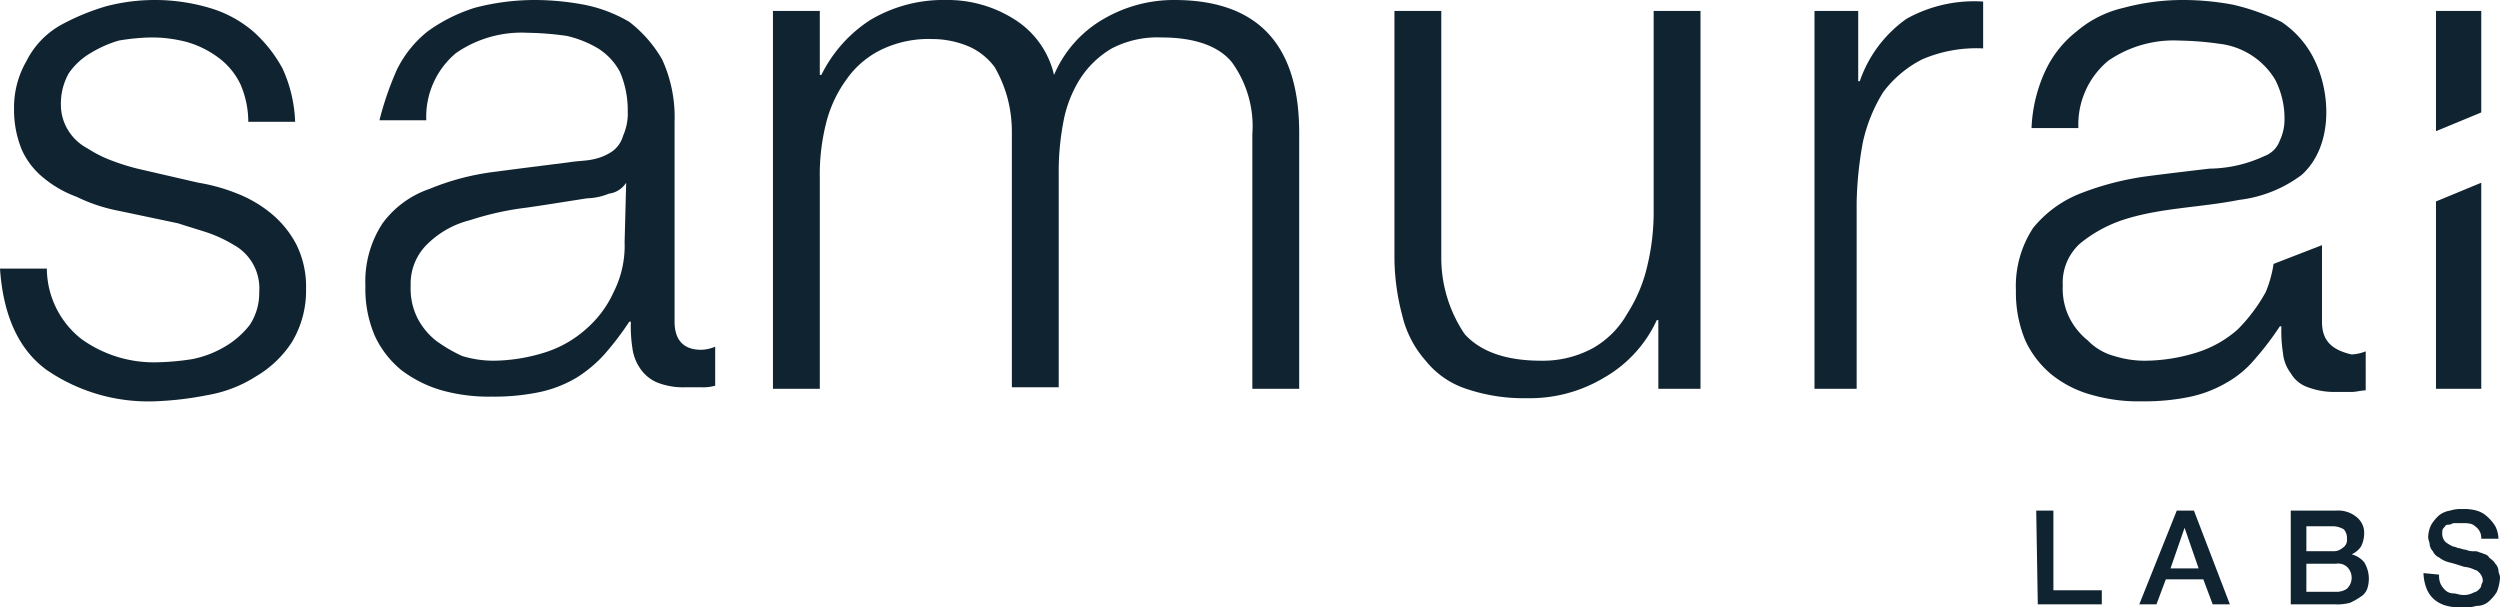
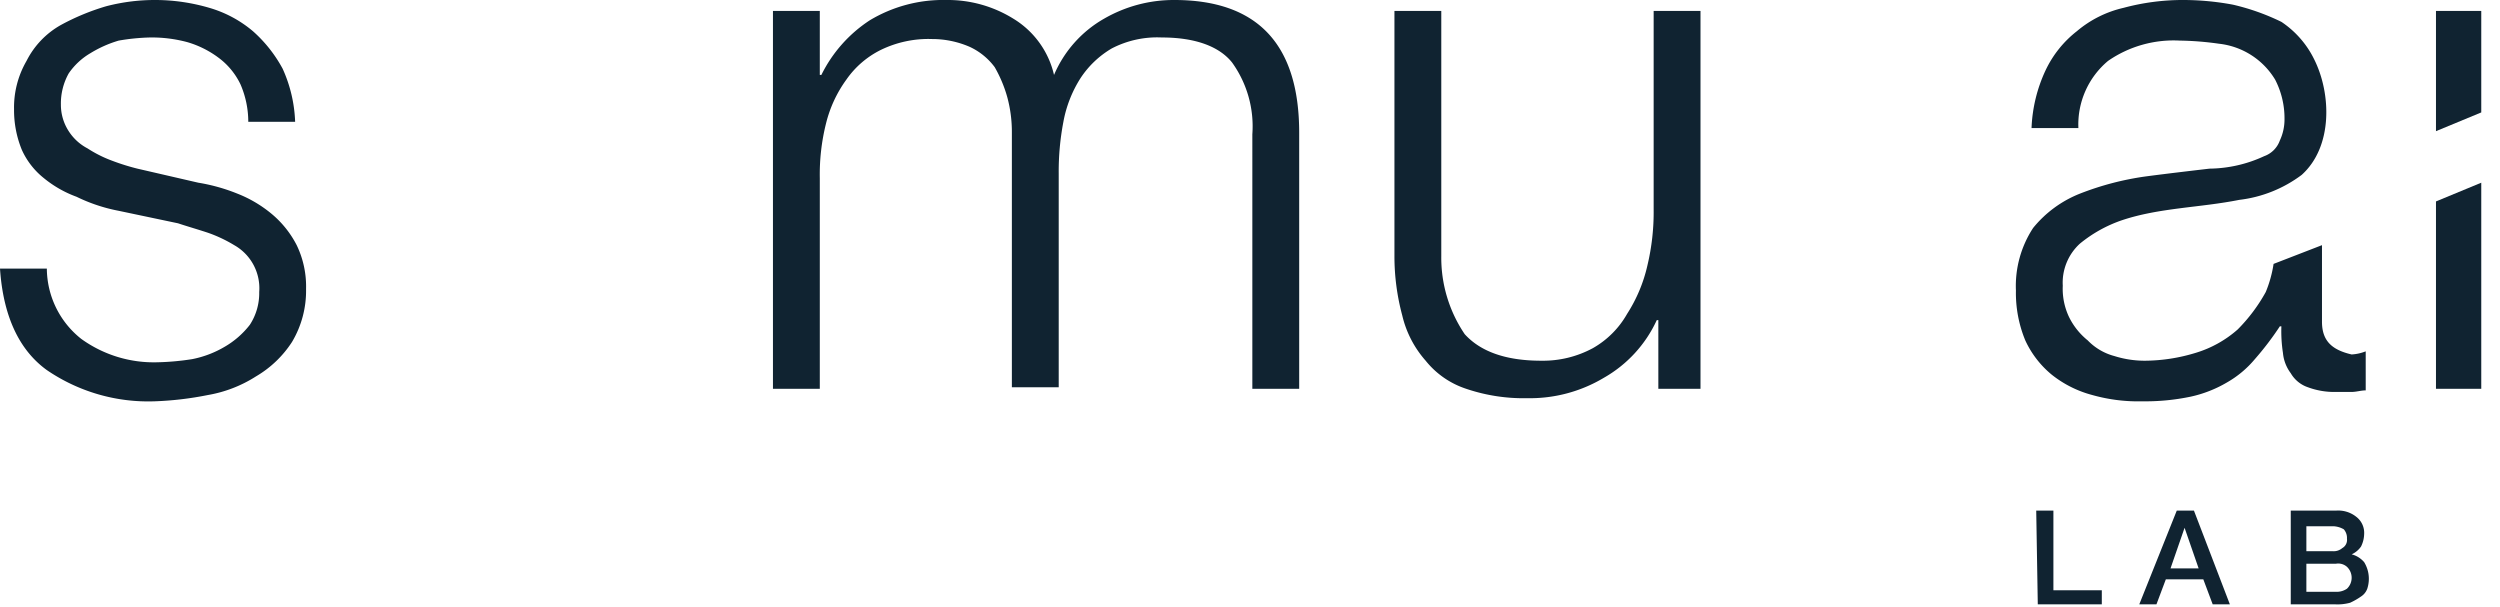
<svg xmlns="http://www.w3.org/2000/svg" width="160.1" height="38.9" viewBox="0 0 160.1 38.9">
  <g id="SamuraiLabs" transform="translate(-3 -5.9)">
    <path id="Path_6756" data-name="Path 6756" d="M18.4,11.3A4.573,4.573,0,0,0,17,9.6a6.256,6.256,0,0,0-2-1,8.751,8.751,0,0,0-2.4-.3,13.552,13.552,0,0,0-2,.2,7.5,7.5,0,0,0-1.8.8,4.357,4.357,0,0,0-1.4,1.3,3.939,3.939,0,0,0-.5,2,3.1,3.1,0,0,0,.5,1.7,3.179,3.179,0,0,0,1.2,1.1,7.973,7.973,0,0,0,1.6.8,14.241,14.241,0,0,0,1.6.5l3.9.9a11.7,11.7,0,0,1,2.5.7,7.994,7.994,0,0,1,2.2,1.3,6.422,6.422,0,0,1,1.6,2,6.088,6.088,0,0,1,.6,2.8,6.4,6.4,0,0,1-.9,3.4A6.894,6.894,0,0,1,19.4,30a8.356,8.356,0,0,1-3.1,1.2,20.917,20.917,0,0,1-3.4.4,11.511,11.511,0,0,1-6.9-2c-1.8-1.3-2.8-3.5-3-6.5H6a5.781,5.781,0,0,0,2.2,4.5,7.934,7.934,0,0,0,4.9,1.5,16.352,16.352,0,0,0,2.2-.2,6.561,6.561,0,0,0,2.1-.8A5.557,5.557,0,0,0,19,26.7a3.7,3.7,0,0,0,.6-2.1,3.166,3.166,0,0,0-1.6-3,8.865,8.865,0,0,0-1.7-.8c-.6-.2-1.3-.4-1.9-.6l-3.8-.8a10.708,10.708,0,0,1-2.7-.9,7.193,7.193,0,0,1-2.1-1.2,4.887,4.887,0,0,1-1.4-1.8,6.689,6.689,0,0,1-.5-2.6,5.938,5.938,0,0,1,.8-3.1A5.451,5.451,0,0,1,6.9,7.5,14.763,14.763,0,0,1,9.8,6.3a12.357,12.357,0,0,1,6.6.1,7.607,7.607,0,0,1,2.8,1.5,8.758,8.758,0,0,1,1.9,2.4,8.947,8.947,0,0,1,.8,3.4h-3A6.042,6.042,0,0,0,18.4,11.3Z" fill="#102331" />
-     <path id="Path_6757" data-name="Path 6757" d="M28.4,10.4a7.142,7.142,0,0,1,2-2.5,10.548,10.548,0,0,1,3-1.5,15.181,15.181,0,0,1,3.8-.5,17.329,17.329,0,0,1,3.2.3,9.187,9.187,0,0,1,2.9,1.1,8.255,8.255,0,0,1,2.1,2.4,8.855,8.855,0,0,1,.8,4V26.5c0,1.2.6,1.8,1.7,1.8a2.388,2.388,0,0,0,.9-.2v2.5a2.769,2.769,0,0,1-.9.1h-1a4.5,4.5,0,0,1-1.8-.3,2.445,2.445,0,0,1-1.1-.9,2.947,2.947,0,0,1-.5-1.3,9.15,9.15,0,0,1-.1-1.7h-.1a19.152,19.152,0,0,1-1.6,2.1,8.446,8.446,0,0,1-1.8,1.5,7.886,7.886,0,0,1-2.3.9,14.162,14.162,0,0,1-3.1.3,11.236,11.236,0,0,1-3.2-.4,7.939,7.939,0,0,1-2.6-1.3A6.2,6.2,0,0,1,27,27.4a7.616,7.616,0,0,1-.6-3.2,6.778,6.778,0,0,1,1.1-4,6.22,6.22,0,0,1,3-2.2,16.075,16.075,0,0,1,4.2-1.1c1.5-.2,3.1-.4,4.7-.6.6-.1,1.2-.1,1.6-.2a3.337,3.337,0,0,0,1.2-.5,1.834,1.834,0,0,0,.7-1,3.506,3.506,0,0,0,.3-1.6,6.175,6.175,0,0,0-.5-2.5A4.009,4.009,0,0,0,41.3,9a6.982,6.982,0,0,0-2-.8A19.481,19.481,0,0,0,36.8,8a7.377,7.377,0,0,0-4.6,1.3,5.313,5.313,0,0,0-1.9,4.3h-3A20.21,20.21,0,0,1,28.4,10.4Zm14.7,7.2a1.526,1.526,0,0,1-1.1.7,3.926,3.926,0,0,1-1.4.3c-1.3.2-2.5.4-3.9.6a19.025,19.025,0,0,0-3.6.8,5.94,5.94,0,0,0-2.7,1.5,3.534,3.534,0,0,0-1.1,2.7,4.211,4.211,0,0,0,.4,2,4.428,4.428,0,0,0,1.2,1.5,9.5,9.5,0,0,0,1.7,1,6.929,6.929,0,0,0,2,.3,11.27,11.27,0,0,0,3.2-.5A7.2,7.2,0,0,0,40.5,27a6.9,6.9,0,0,0,1.8-2.4,6.565,6.565,0,0,0,.7-3.2l.1-3.8Z" fill="#102331" />
    <path id="Path_6758" data-name="Path 6758" d="M55.5,6.6v4.1h.1a8.84,8.84,0,0,1,3.1-3.5,9.128,9.128,0,0,1,4.9-1.3,7.963,7.963,0,0,1,4.3,1.2,5.709,5.709,0,0,1,2.6,3.6,7.527,7.527,0,0,1,3.2-3.6,8.923,8.923,0,0,1,4.5-1.2c5.3,0,8,2.8,8,8.5V30.8h-3V14.5a7,7,0,0,0-1.3-4.6c-.8-1-2.3-1.6-4.5-1.6a6.314,6.314,0,0,0-3.2.7,6.06,6.06,0,0,0-2,1.9,7.816,7.816,0,0,0-1.1,2.8,16.857,16.857,0,0,0-.3,3.3V30.7h-3V14.4a8.524,8.524,0,0,0-.3-2.3,8.353,8.353,0,0,0-.8-1.9,4.172,4.172,0,0,0-1.6-1.3,6.042,6.042,0,0,0-2.4-.5,6.971,6.971,0,0,0-3.3.7A5.853,5.853,0,0,0,57.2,11a8.038,8.038,0,0,0-1.3,2.8,13.425,13.425,0,0,0-.4,3.5V30.8h-3V6.6Z" fill="#102331" />
    <path id="Path_6759" data-name="Path 6759" d="M109.2,30.8V26.4h-.1a8.161,8.161,0,0,1-3.4,3.7,9.225,9.225,0,0,1-4.9,1.3,11.418,11.418,0,0,1-3.9-.6A5.539,5.539,0,0,1,94.3,29a6.683,6.683,0,0,1-1.5-2.9,14.575,14.575,0,0,1-.5-3.8V6.6h3V22.3a8.729,8.729,0,0,0,1.5,5c1,1.1,2.6,1.7,4.9,1.7a6.71,6.71,0,0,0,3.3-.8,5.81,5.81,0,0,0,2.2-2.2,9.654,9.654,0,0,0,1.3-3.1,14.723,14.723,0,0,0,.4-3.6V6.6h3V30.8h-2.7Z" fill="#102331" />
    <path id="Path_6760" data-name="Path 6760" d="M161.9,13.1V6.6H159v7.7Z" fill="#102331" />
-     <path id="Path_6761" data-name="Path 6761" d="M122,30.8h-2.8V6.6H122v4.5h.1a8.119,8.119,0,0,1,3-4A8.906,8.906,0,0,1,130,6V9a8.785,8.785,0,0,0-3.9.7,7.211,7.211,0,0,0-2.5,2.1,10.235,10.235,0,0,0-1.3,3.2,23.37,23.37,0,0,0-.4,3.9V30.8Z" fill="#102331" />
    <path id="Path_6762" data-name="Path 6762" d="M151.7,26.5V21.6l-3.1,1.2a7.756,7.756,0,0,1-.5,1.8,10.766,10.766,0,0,1-1.8,2.4,7.2,7.2,0,0,1-2.7,1.5,11.27,11.27,0,0,1-3.2.5,6.448,6.448,0,0,1-2-.3,3.669,3.669,0,0,1-1.7-1,4.428,4.428,0,0,1-1.2-1.5,4.211,4.211,0,0,1-.4-2,3.387,3.387,0,0,1,1.1-2.7,8.653,8.653,0,0,1,2.7-1.5c2.4-.8,5-.8,7.5-1.3a8.269,8.269,0,0,0,4-1.6c2-1.8,1.9-5.2.8-7.4a6.111,6.111,0,0,0-2.1-2.4A14.487,14.487,0,0,0,146,6.2a17.329,17.329,0,0,0-3.2-.3,14.575,14.575,0,0,0-3.8.5,7.078,7.078,0,0,0-3,1.5,6.93,6.93,0,0,0-2,2.5,9.576,9.576,0,0,0-.9,3.7h3A5.313,5.313,0,0,1,138,9.8a7.377,7.377,0,0,1,4.6-1.3,19.481,19.481,0,0,1,2.5.2,4.812,4.812,0,0,1,3.6,2.3,5.394,5.394,0,0,1,.6,2.5,3.194,3.194,0,0,1-.3,1.4,1.651,1.651,0,0,1-1,1,8.525,8.525,0,0,1-3.5.8s-2.6.3-4.1.5a18.489,18.489,0,0,0-4.2,1.1,7.331,7.331,0,0,0-3,2.2,6.778,6.778,0,0,0-1.1,4,7.943,7.943,0,0,0,.6,3.2,6.2,6.2,0,0,0,1.7,2.2,7.065,7.065,0,0,0,2.6,1.3,10.8,10.8,0,0,0,3.2.4,14.162,14.162,0,0,0,3.1-.3,7.886,7.886,0,0,0,2.3-.9,6.549,6.549,0,0,0,1.8-1.5,19.152,19.152,0,0,0,1.6-2.1h.1a9.149,9.149,0,0,0,.1,1.7,2.541,2.541,0,0,0,.5,1.3,2.012,2.012,0,0,0,1.1.9,4.844,4.844,0,0,0,1.8.3h1c.3,0,.6-.1.9-.1V28.4a2.92,2.92,0,0,1-.9.2C152.3,28.3,151.7,27.7,151.7,26.5Z" fill="#102331" />
-     <path id="Path_6763" data-name="Path 6763" d="M159,18.8v12h2.9V17.6Z" fill="#102331" />
+     <path id="Path_6763" data-name="Path 6763" d="M159,18.8v12h2.9V17.6" fill="#102331" />
    <g id="Group_6291" data-name="Group 6291">
      <path id="Path_6764" data-name="Path 6764" d="M133.4,38.6h1.1v5.1h3.1v.9h-4.1Z" fill="#102331" />
      <path id="Path_6765" data-name="Path 6765" d="M142.4,38.6h1.1l2.3,6h-1.1l-.6-1.6h-2.4l-.6,1.6H140Zm-.4,3.7h1.8l-.9-2.6h0Z" fill="#102331" />
      <path id="Path_6766" data-name="Path 6766" d="M149.7,38.6h2.9a1.844,1.844,0,0,1,1.3.4,1.29,1.29,0,0,1,.5,1.1,1.884,1.884,0,0,1-.2.8,1.47,1.47,0,0,1-.6.5h0a1.578,1.578,0,0,1,.8.5,2.038,2.038,0,0,1,.2,1.7,1,1,0,0,1-.4.5,4.348,4.348,0,0,1-.7.4,3.083,3.083,0,0,1-1,.1h-2.8Zm1,5.2h1.9a1.165,1.165,0,0,0,.7-.2.967.967,0,0,0,0-1.4.844.844,0,0,0-.7-.2h-1.9Zm0-2.6h1.7a.845.845,0,0,0,.6-.2.6.6,0,0,0,.3-.6.845.845,0,0,0-.2-.6,1.445,1.445,0,0,0-.7-.2h-1.7Z" fill="#102331" />
-       <path id="Path_6767" data-name="Path 6767" d="M159.2,42.7a1.268,1.268,0,0,0,.1.6,1.38,1.38,0,0,0,.3.4.764.764,0,0,0,.5.2c.2,0,.4.1.6.1a1.268,1.268,0,0,0,.6-.1c.2-.1.3-.1.4-.2s.2-.2.2-.3.1-.2.1-.3a.764.764,0,0,0-.2-.5c-.1-.1-.2-.2-.3-.2a1.854,1.854,0,0,0-.7-.2c-.3-.1-.6-.2-1-.3a1.628,1.628,0,0,1-.6-.3.781.781,0,0,1-.4-.4.758.758,0,0,1-.2-.4c0-.2-.1-.3-.1-.5a1.884,1.884,0,0,1,.2-.8,2.651,2.651,0,0,1,.5-.6,1.493,1.493,0,0,1,.7-.3,2.2,2.2,0,0,1,.8-.1,2.769,2.769,0,0,1,.9.1,1.612,1.612,0,0,1,.7.4,2.652,2.652,0,0,1,.5.6,1.884,1.884,0,0,1,.2.8h-1.1a.894.894,0,0,0-.4-.8c-.2-.2-.5-.2-.9-.2h-.4c-.2,0-.2.1-.4.1s-.2.1-.3.2-.1.2-.1.4a.764.764,0,0,0,.2.5,2.186,2.186,0,0,0,.5.3.774.774,0,0,1,.3.1c.2,0,.3.1.5.1a1.268,1.268,0,0,0,.6.1c.2,0,.3.1.4.1.2.1.4.1.5.3.1.1.3.2.4.4a.758.758,0,0,1,.2.4c0,.2.1.3.1.5a2.92,2.92,0,0,1-.2.9,2.651,2.651,0,0,1-.5.6,1.135,1.135,0,0,1-.8.3,2.769,2.769,0,0,1-.9.1,3.4,3.4,0,0,1-1-.1,2.01,2.01,0,0,1-.8-.4,1.794,1.794,0,0,1-.5-.7,2.958,2.958,0,0,1-.2-1Z" fill="#102331" />
    </g>
  </g>
</svg>